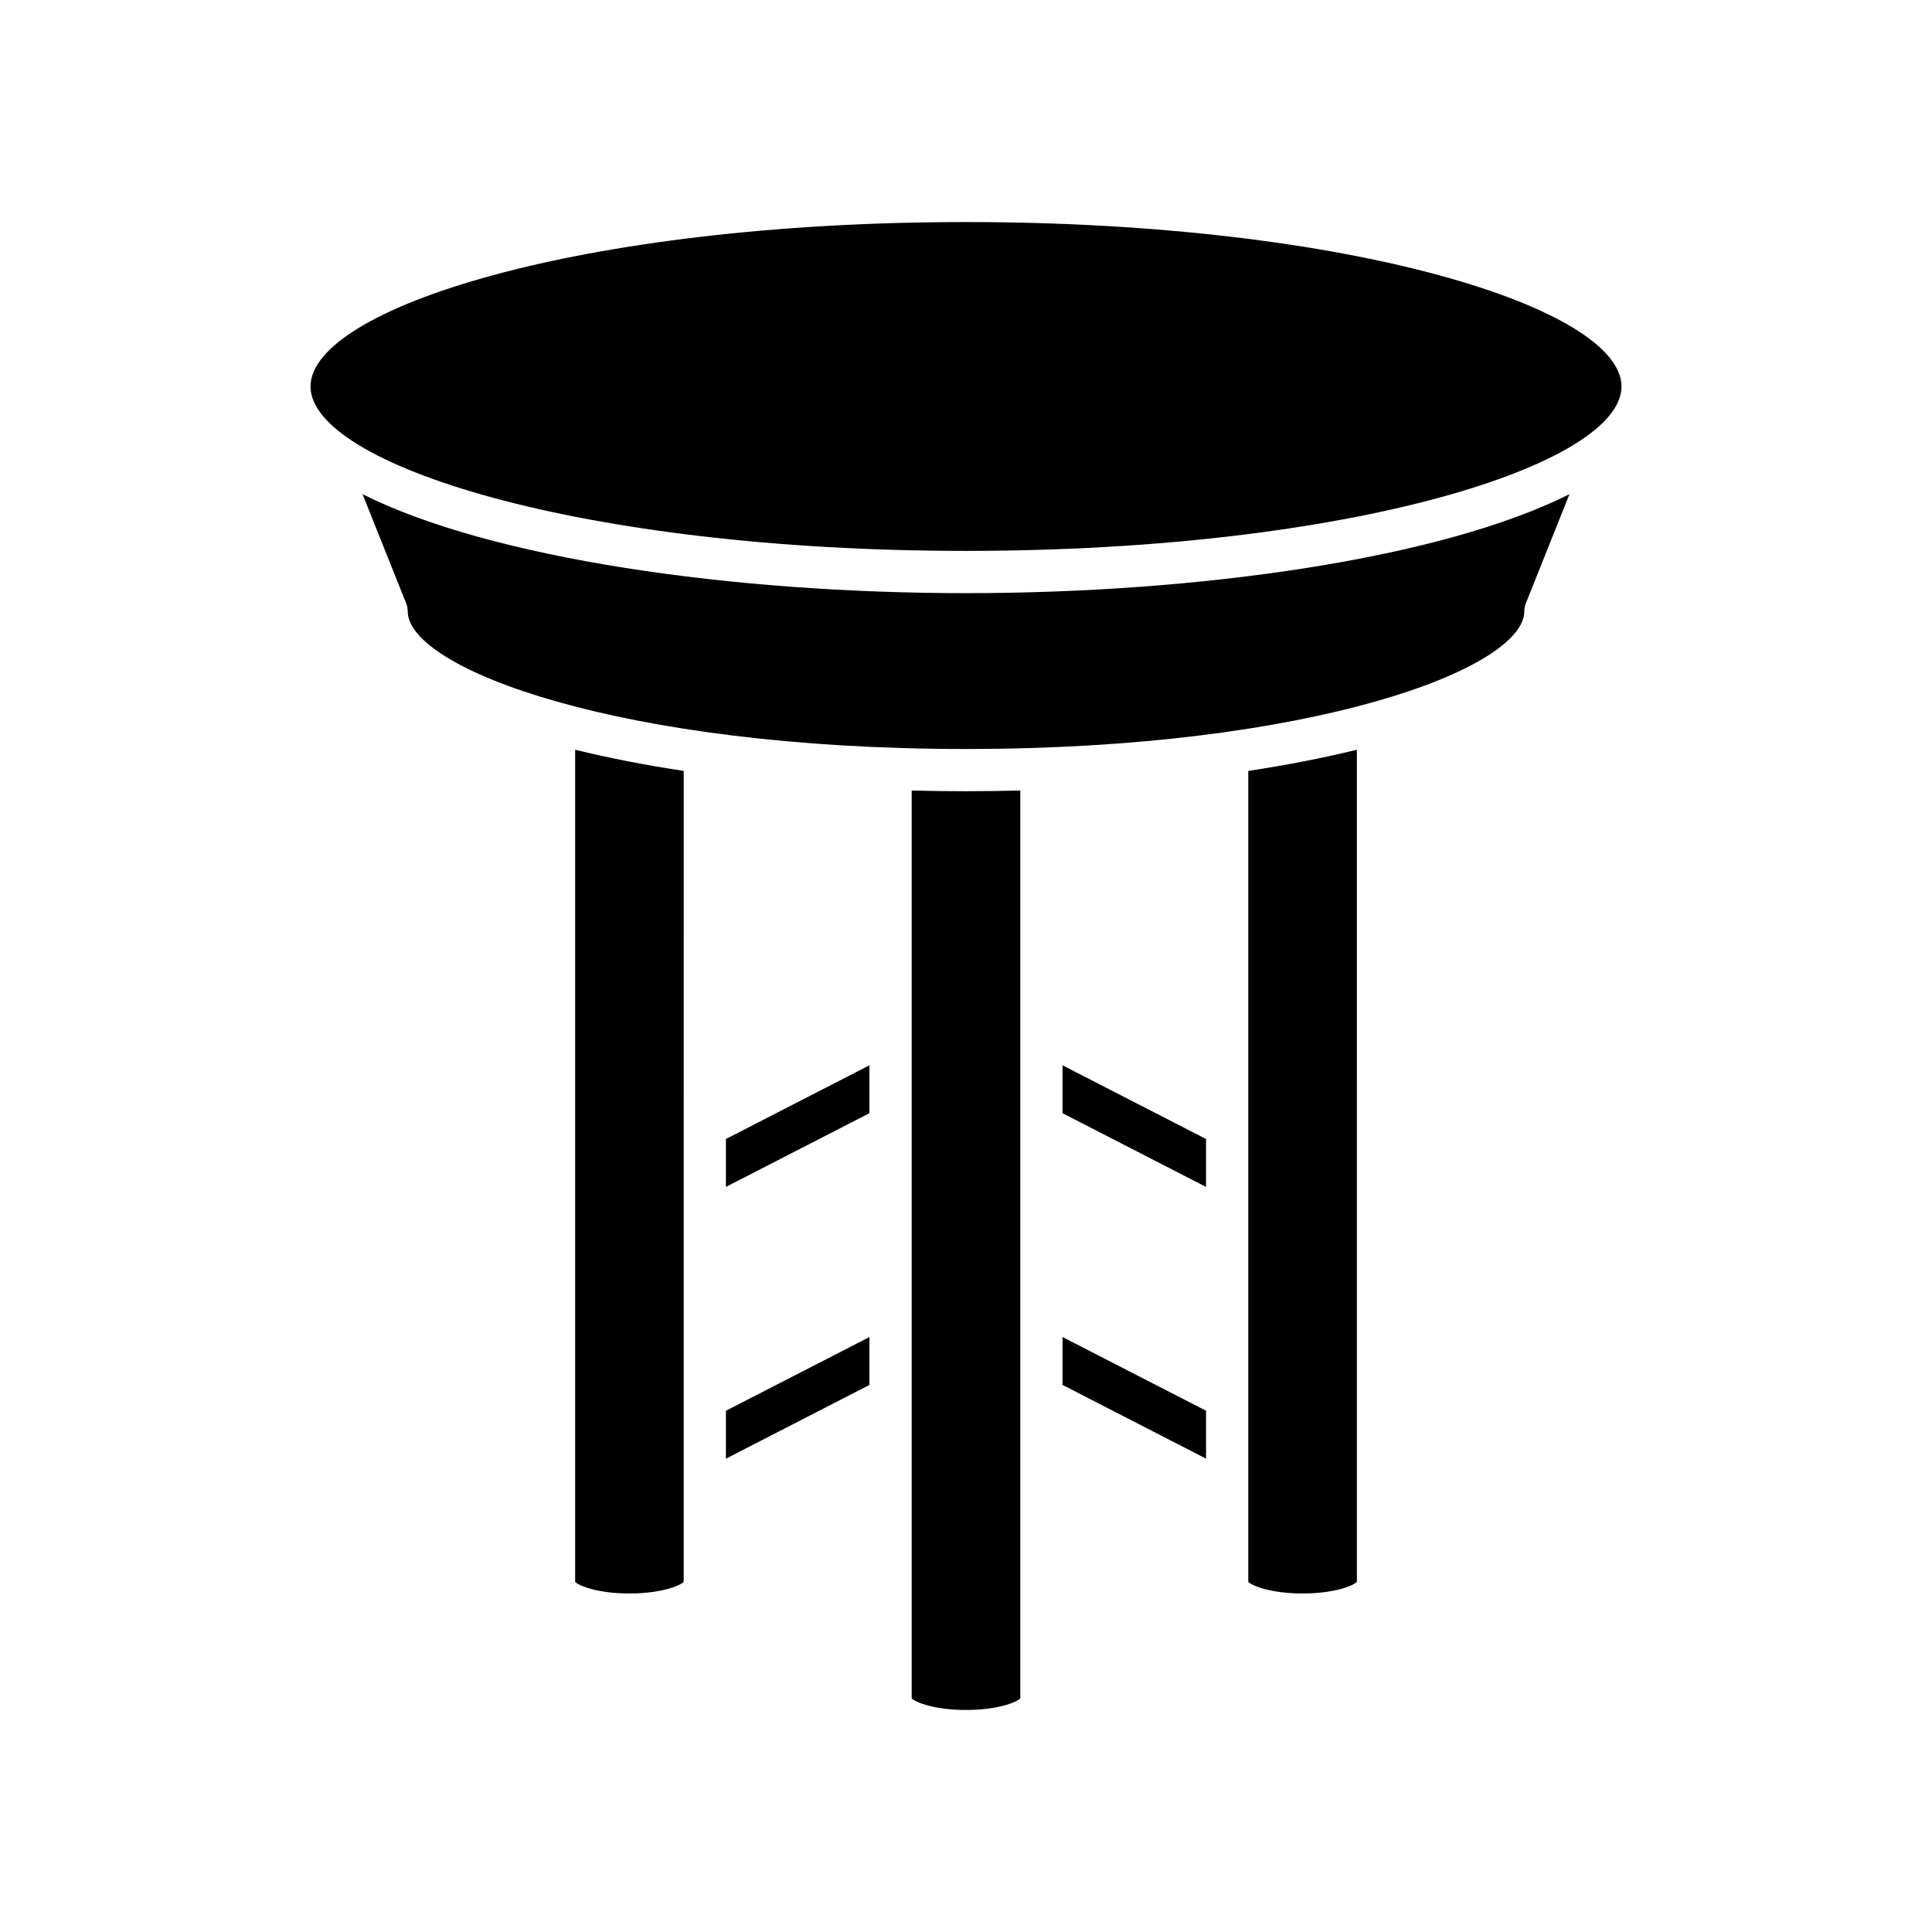
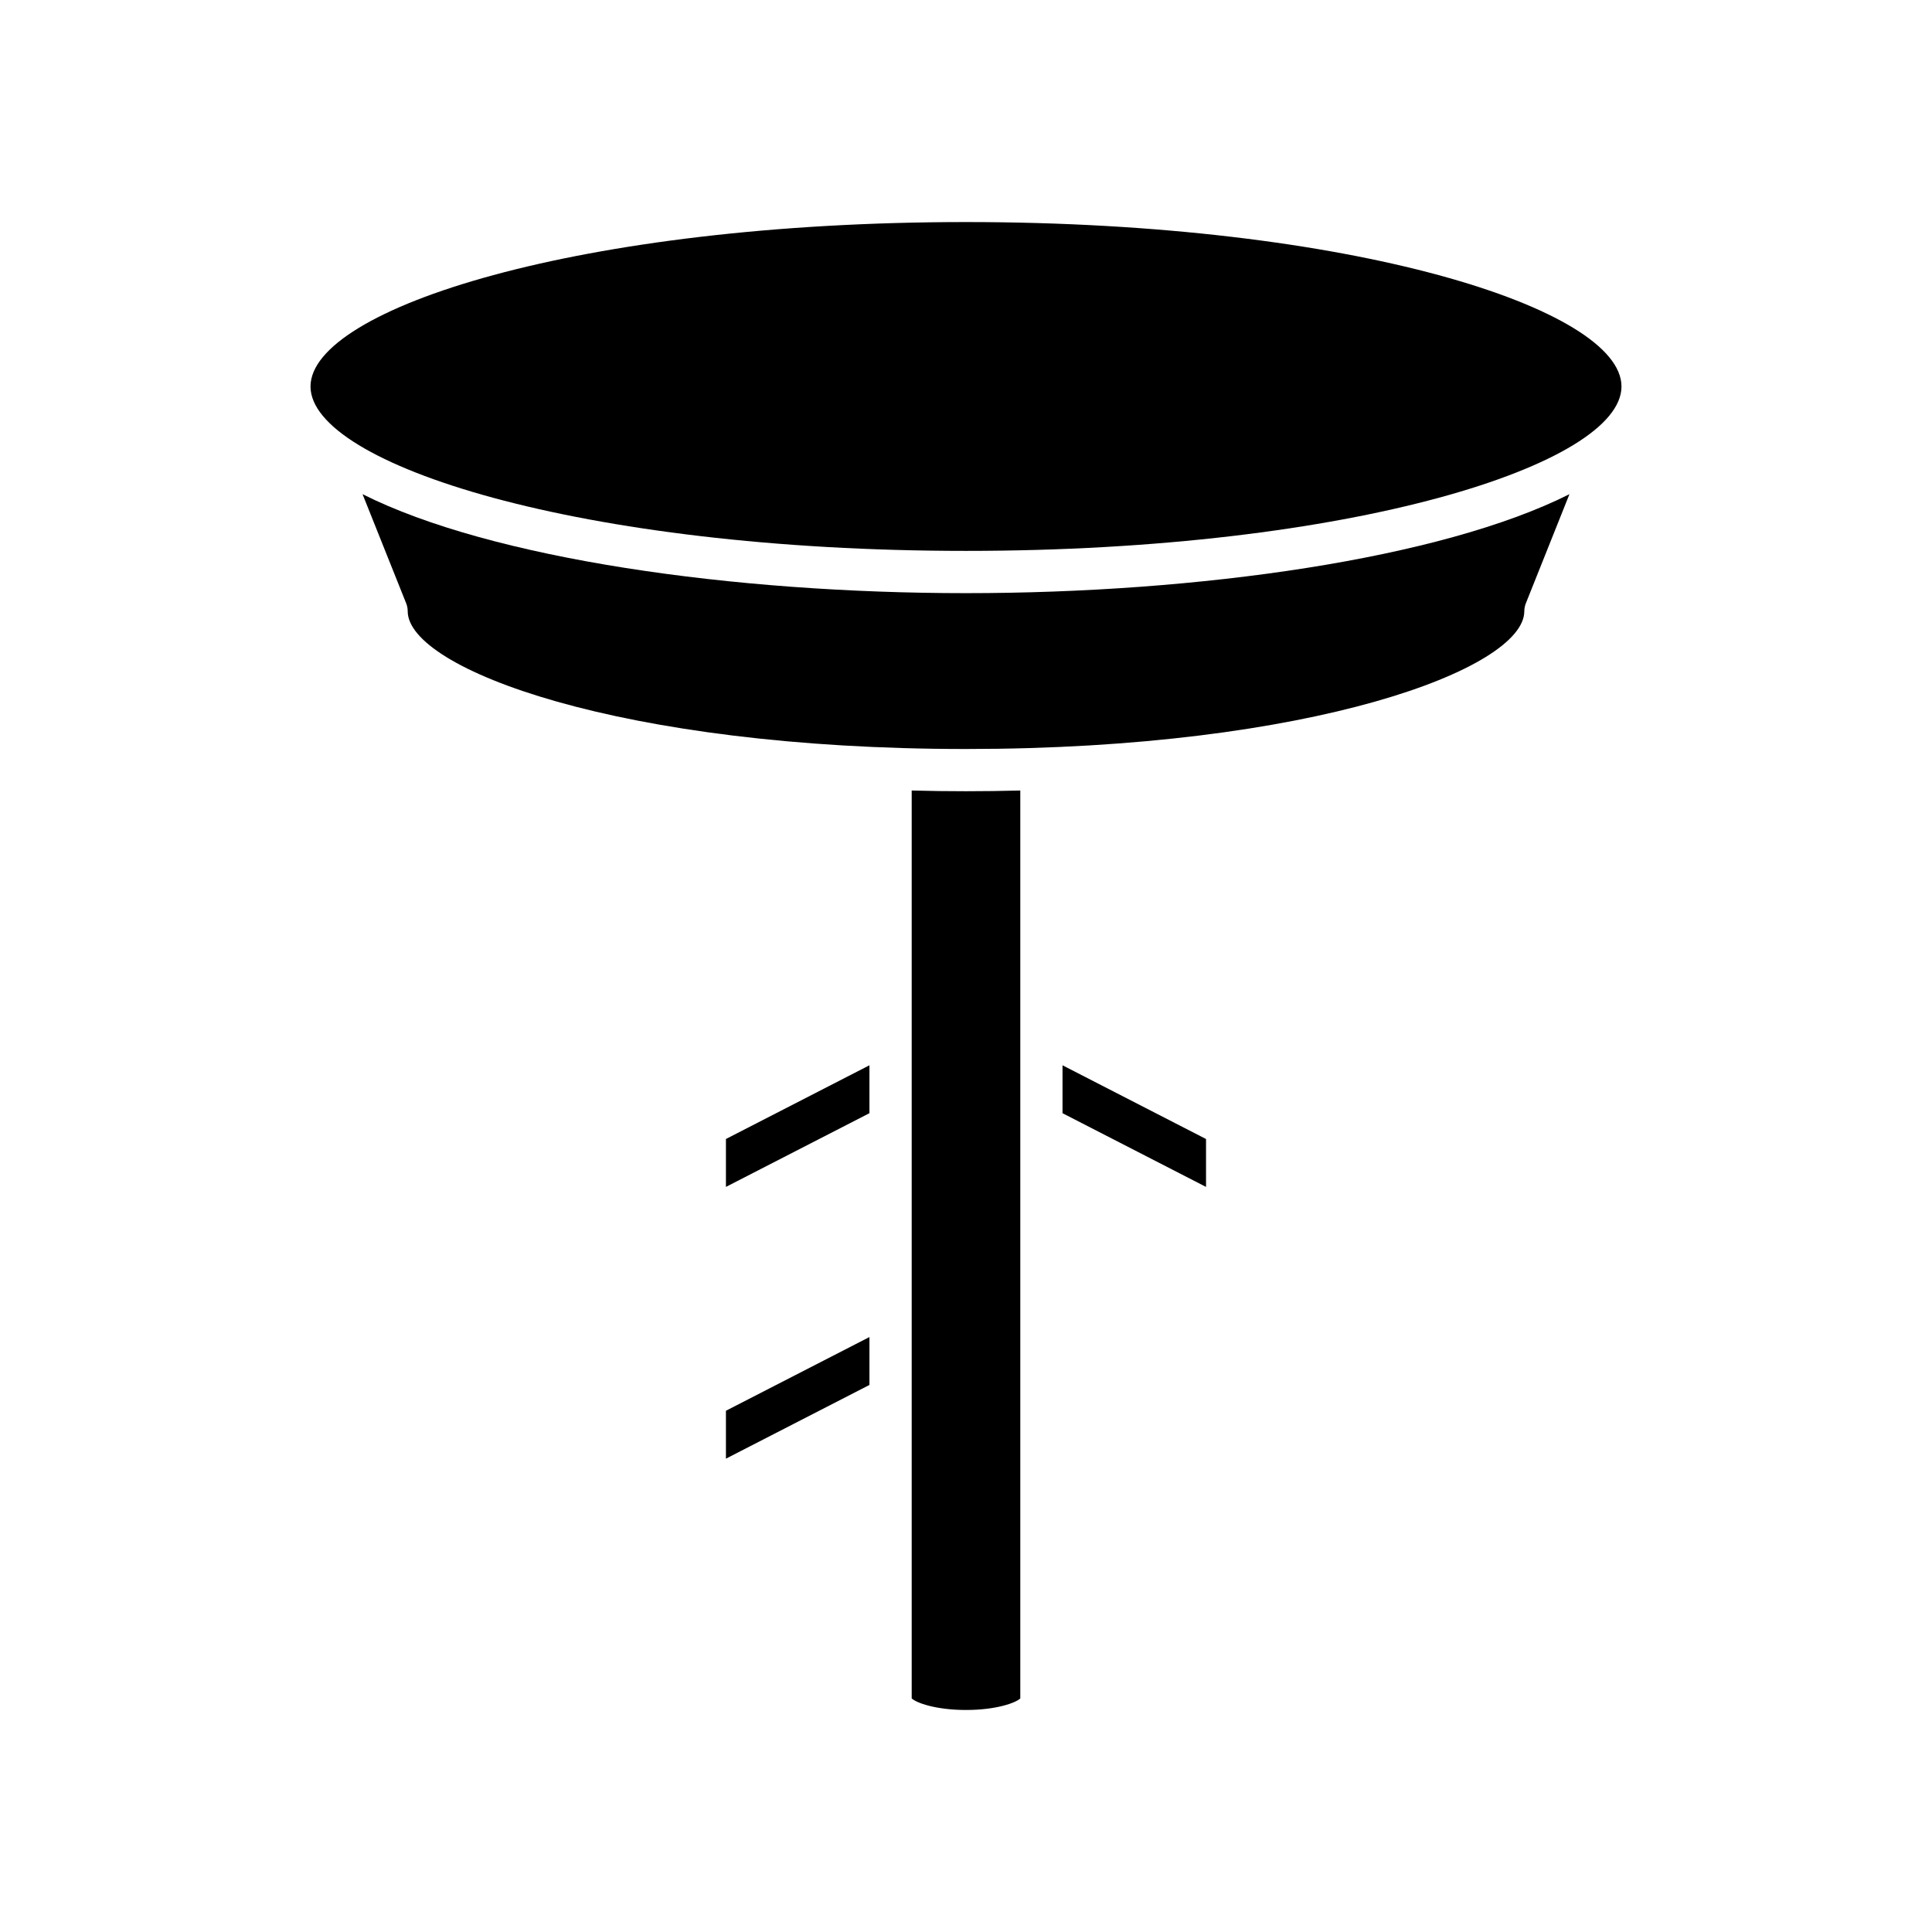
<svg xmlns="http://www.w3.org/2000/svg" fill="#000000" width="800px" height="800px" version="1.1" viewBox="144 144 512 512">
  <g>
-     <path d="m310.8 566.29c8.098 0 13.215-1.926 14.387-3.059l0.004-214.93c-10.168-1.547-19.84-3.418-28.773-5.609v220.54c1.172 1.133 6.293 3.059 14.383 3.059z" />
    <path d="m336.38 530.56 38.031-19.535v-12.695l-38.031 19.535z" />
    <path d="m374.41 426.31-38.031 19.535v12.695l38.031-19.535z" />
    <path d="m385.61 353.49v240.61c1.172 1.133 6.293 3.062 14.391 3.062s13.215-1.926 14.387-3.059v-240.61c-4.801 0.129-9.602 0.191-14.387 0.191-4.785 0.004-9.59-0.062-14.391-0.191z" />
-     <path d="m425.58 511.02 38.031 19.535v-12.695l-38.031-19.535z" />
    <path d="m463.61 445.85-38.031-19.535v12.695l38.031 19.535z" />
-     <path d="m489.2 566.29c8.094 0 13.215-1.926 14.387-3.059l-0.004-220.54c-8.934 2.191-18.605 4.062-28.773 5.609v214.93c1.176 1.133 6.293 3.059 14.391 3.059z" />
    <path d="m547.96 305.98c0-0.711 0.137-1.418 0.398-2.078l11.562-28.938c-34.199 17.176-98.383 26.227-159.92 26.227s-125.72-9.047-159.92-26.227l11.566 28.938c0.262 0.66 0.398 1.367 0.398 2.078 0 15.246 56.289 36.512 147.96 36.512 91.664-0.004 147.95-21.266 147.95-36.512z" />
    <path d="m400 289.99c102.37 0 173.71-22.965 173.71-43.57 0-20.609-71.34-43.574-173.71-43.574s-173.71 22.965-173.71 43.574c-0.004 20.609 71.336 43.57 173.71 43.57z" />
  </g>
</svg>